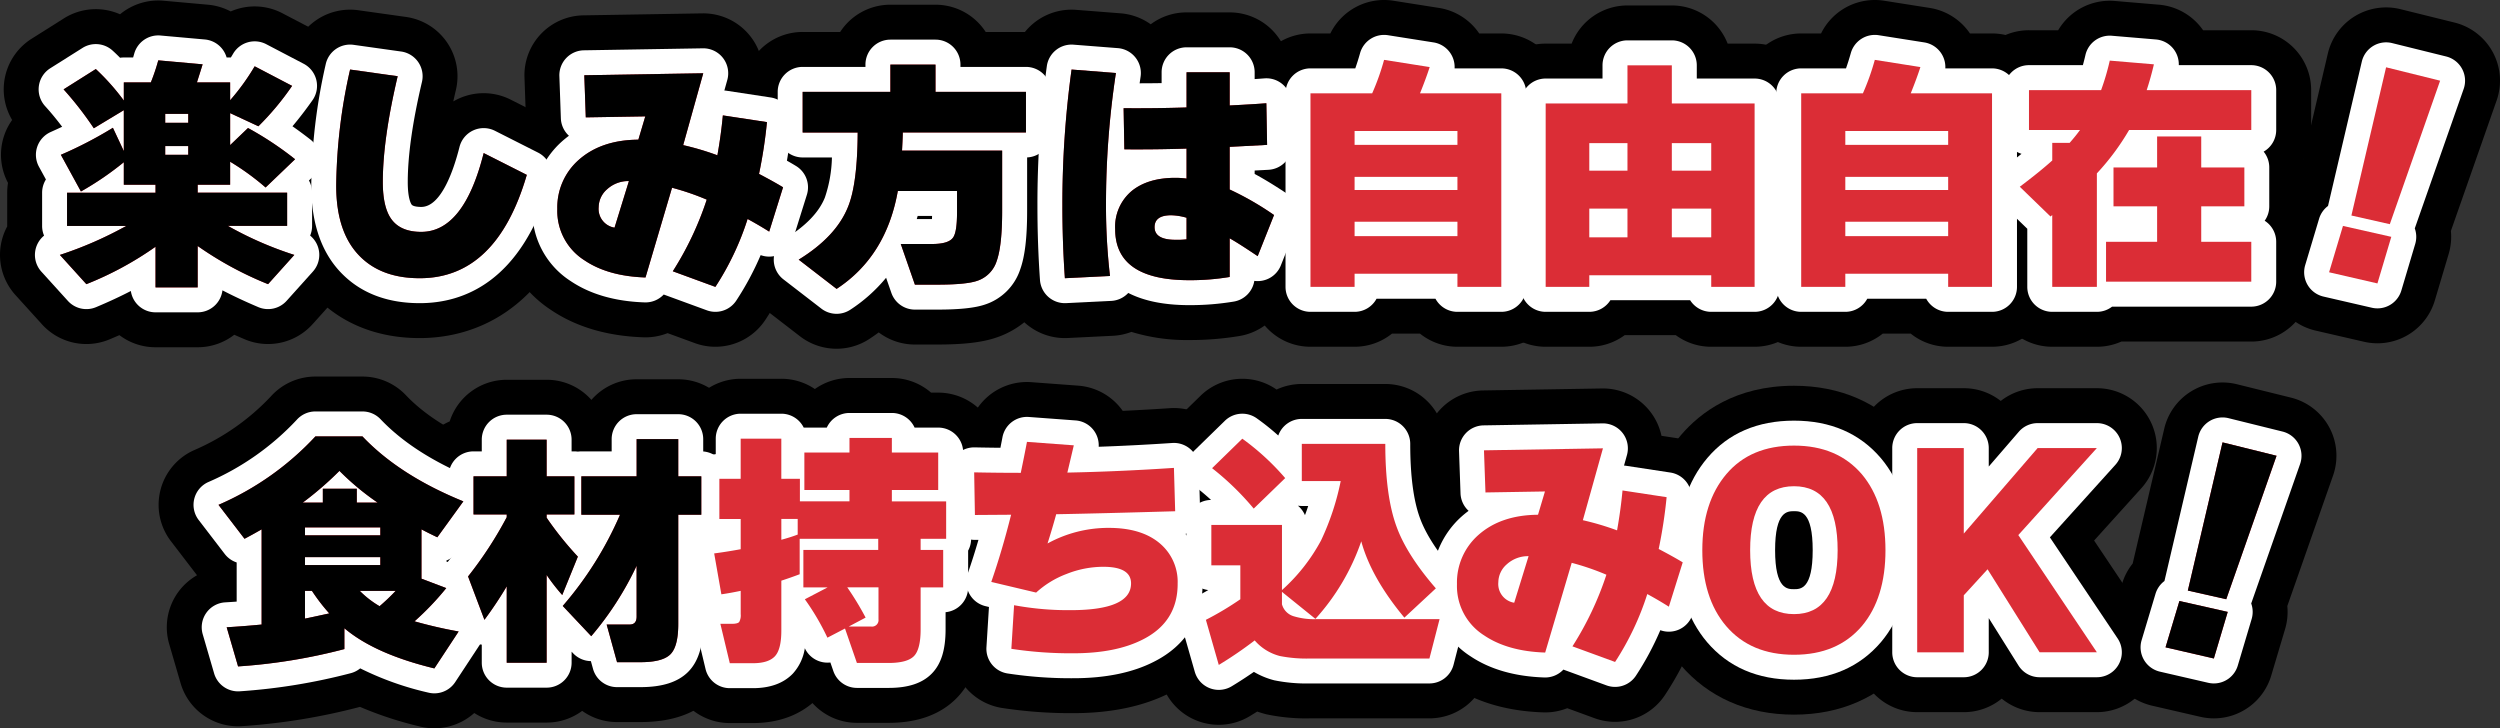
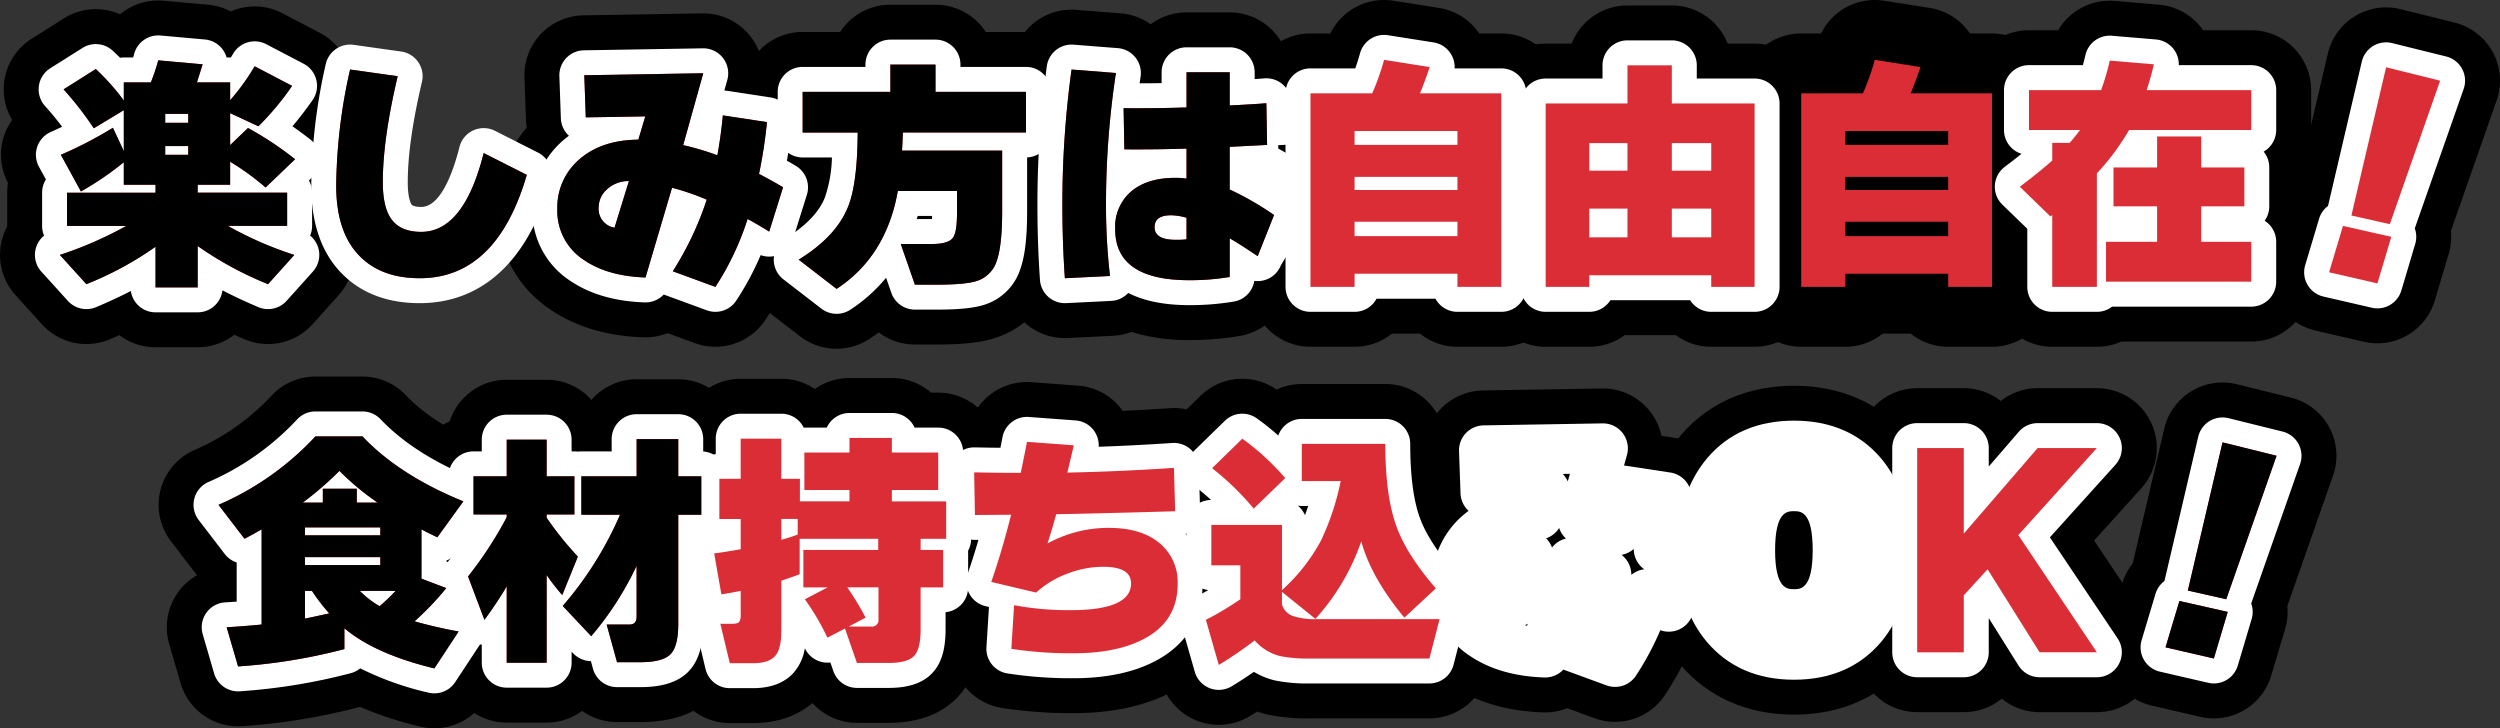
<svg xmlns="http://www.w3.org/2000/svg" width="520.951" height="151.758" viewBox="0 0 520.951 151.758">
  <rect x="0" y="0" width="520.951" height="151.758" fill="#333333" stroke="none" />
  <defs>
    <clipPath id="clip-path">
      <rect id="長方形_6361" data-name="長方形 6361" width="520.951" height="151.758" fill="none" />
    </clipPath>
  </defs>
  <g id="グループ_7129" data-name="グループ 7129" clip-path="url(#clip-path)">
    <path id="パス_46940" data-name="パス 46940" d="M41.191,72.362H32.41a12.419,12.419,0,0,1-7.528-2.526q-1.006.443-2.055.883A12.476,12.476,0,0,1,8.76,67.594L3.234,61.5A12.477,12.477,0,0,1,1.5,47.191c0-.038,0-.076,0-.114v-6.92a12.568,12.568,0,0,1,.167-2.046A12.476,12.476,0,0,1,2.531,25,12.476,12.476,0,0,1,6.594,8.069l6.714-4.235a12.477,12.477,0,0,1,11.706-.857A12.46,12.46,0,0,1,34.091.153L43.335.98a12.469,12.469,0,0,1,4.737,1.406,12.457,12.457,0,0,1,10.781.378l7.8,4.08a12.475,12.475,0,0,1,4.409,18.248l-.035.05a12.476,12.476,0,0,1,1.265,14.285c.014.241.021.485.021.73v6.92c0,.038,0,.076,0,.114a12.477,12.477,0,0,1-1.7,14.265l-5.474,6.094A12.475,12.475,0,0,1,50.991,70.7q-1.109-.47-2.172-.943A12.422,12.422,0,0,1,41.191,72.362Z" />
-     <path id="パス_46941" data-name="パス 46941" d="M87.465,70.451c-10.491,0-17.1-4.207-20.8-7.737-6.019-5.721-9.08-13.8-9.08-24A125.959,125.959,0,0,1,60.77,11.8,12.475,12.475,0,0,1,74.69,2.136L84.6,3.53a12.476,12.476,0,0,1,10.4,15.221q-.287,1.215-.545,2.388a12.477,12.477,0,0,1,11.955-.378l8.987,4.546a12.475,12.475,0,0,1,6.342,14.636C113.982,66.487,96.935,70.451,87.465,70.451Z" />
    <path id="パス_46942" data-name="パス 46942" d="M149.074,72.259a12.452,12.452,0,0,1-4.287-.762l-5.676-2.079a12.445,12.445,0,0,1-5.014.871c-7.551-.251-14.03-2.164-19.257-5.684a24.67,24.67,0,0,1-11.188-21.04,25.61,25.61,0,0,1,6.12-16.982A12.589,12.589,0,0,1,109.6,24.9l-.309-8.779A12.475,12.475,0,0,1,121.549,3.2l24.789-.414a12.476,12.476,0,0,1,12.408,9.867l2.945.447a12.475,12.475,0,0,1,10.545,13.542q-.165,1.7-.386,3.408a12.478,12.478,0,0,1,3.232,12.691l-2.891,9.244a12.477,12.477,0,0,1-9.062,8.423,65.664,65.664,0,0,1-3.647,6.251A12.477,12.477,0,0,1,149.074,72.259Z" />
    <path id="パス_46943" data-name="パス 46943" d="M185.539.981h9.4A12.464,12.464,0,0,1,205.4,6.662h8.386a12.476,12.476,0,0,1,12.476,12.476v8.47a12.457,12.457,0,0,1-4.959,9.958V43.98c0,6.408-.592,11.049-1.864,14.607a18.773,18.773,0,0,1-12,11.812c-2.869.958-6.651,1.395-12.2,1.395h-4.6a12.462,12.462,0,0,1-7.526-2.526q-.954.707-1.957,1.364a12.476,12.476,0,0,1-14.454-.556l-7.9-6.094a12.476,12.476,0,0,1,1.076-20.5,16.827,16.827,0,0,0,4.481-3.732,12.481,12.481,0,0,1-9.588-12.14v-8.47A12.476,12.476,0,0,1,167.256,6.662h7.818A12.464,12.464,0,0,1,185.539.981Z" />
    <path id="パス_46944" data-name="パス 46944" d="M223.28,2.014q.489,0,.984.039l9.244.723a12.476,12.476,0,0,1,6.28,2.287,12.42,12.42,0,0,1,7.466-2.48h8.987a12.476,12.476,0,0,1,11.2,6.973,12.476,12.476,0,0,1,8.917,11.735l.155,8.677A12.42,12.42,0,0,1,274.8,36.5a12.478,12.478,0,0,1,2.278,12.91l-3.409,8.574a12.476,12.476,0,0,1-7.391,7.137,12.456,12.456,0,0,1-7.936,4.888,62.734,62.734,0,0,1-10.518.85,39.356,39.356,0,0,1-12.062-1.7,12.471,12.471,0,0,1-3.849.811l-9.4.465a12.476,12.476,0,0,1-13.061-11.588q-.548-7.813-.548-15.9a218.386,218.386,0,0,1,2.032-30.188A12.477,12.477,0,0,1,223.28,2.014Z" />
    <path id="パス_46945" data-name="パス 46945" d="M312.844,72.257H303.7a12.424,12.424,0,0,1-7.8-2.736h-5.839a12.424,12.424,0,0,1-7.8,2.736h-9.193A12.476,12.476,0,0,1,260.6,59.782V19.447A12.476,12.476,0,0,1,273.077,6.971h4.141a12.479,12.479,0,0,1,13.14-6.82l9.5,1.5a12.476,12.476,0,0,1,8.383,5.322h4.6a12.476,12.476,0,0,1,12.475,12.476V59.782A12.476,12.476,0,0,1,312.844,72.257Z" />
    <path id="パス_46946" data-name="パス 46946" d="M365.626,72.258h-9.038a12.421,12.421,0,0,1-7.4-2.427h-10.62a12.421,12.421,0,0,1-7.4,2.427h-9.09a12.475,12.475,0,0,1-12.475-12.476V21.565A12.475,12.475,0,0,1,322.088,9.09H327.5a12.48,12.48,0,0,1,11.63-7.953h9.244A12.48,12.48,0,0,1,360.007,9.09h5.619A12.475,12.475,0,0,1,378.1,21.565V59.782A12.476,12.476,0,0,1,365.626,72.258Z" />
    <path id="パス_46947" data-name="パス 46947" d="M415.1,72.257H405.96a12.424,12.424,0,0,1-7.8-2.736h-5.839a12.424,12.424,0,0,1-7.8,2.736h-9.193a12.476,12.476,0,0,1-12.475-12.476V19.447A12.476,12.476,0,0,1,375.334,6.971h4.141a12.479,12.479,0,0,1,13.14-6.82l9.5,1.5A12.476,12.476,0,0,1,410.5,6.971h4.6a12.476,12.476,0,0,1,12.475,12.476V59.782A12.476,12.476,0,0,1,415.1,72.257Z" />
    <path id="パス_46948" data-name="パス 46948" d="M436.947,72.257h-9.3a12.476,12.476,0,0,1-12.475-12.475V50.753l-2.966-2.87a12.476,12.476,0,0,1-1.174-16.622,12.453,12.453,0,0,1-.714-4.17V18.776A12.476,12.476,0,0,1,422.8,6.3h6.083a12.478,12.478,0,0,1,11.8-6.1l9.194.776A12.476,12.476,0,0,1,458.91,6.06q.087.12.171.241h10.041A12.476,12.476,0,0,1,481.6,18.776v8.315a12.42,12.42,0,0,1-1.567,6.057,12.6,12.6,0,0,1,.121,1.742V43a12.616,12.616,0,0,1-.078,1.4,12.419,12.419,0,0,1,1.524,5.98V58.7a12.476,12.476,0,0,1-12.475,12.475H442.041A12.431,12.431,0,0,1,436.947,72.257Z" />
    <path id="パス_46949" data-name="パス 46949" d="M495.419,71.538a12.5,12.5,0,0,1-2.813-.322l-10.072-2.324a12.476,12.476,0,0,1-9.146-15.735L476.28,43.5a12.441,12.441,0,0,1,2.213-4.223l6.578-28.1a12.476,12.476,0,0,1,15.147-9.265L511.476,4.7a12.475,12.475,0,0,1,8.773,16.237l-9.531,27.185a12.473,12.473,0,0,1-.459,4.784l-2.891,9.709A12.48,12.48,0,0,1,495.419,71.538Z" />
    <path id="パス_46950" data-name="パス 46950" d="M90.513,151.758a12.469,12.469,0,0,1-2.932-.35A76.5,76.5,0,0,1,75.013,147.3a130.7,130.7,0,0,1-24.44,4.008,12.476,12.476,0,0,1-12.942-8.95l-2.376-8.16a12.475,12.475,0,0,1,5.8-14.327l-.006-.008-5.423-7.075A12.475,12.475,0,0,1,40.366,93.84,48.025,48.025,0,0,0,56.438,82.608a12.475,12.475,0,0,1,9.284-4.142h9.813a12.475,12.475,0,0,1,9.05,3.889c3.874,4.083,9.483,7.637,16.673,10.564a12.475,12.475,0,0,1,5.4,18.873L103.61,116a12.477,12.477,0,0,1,1.784,7.892,12.476,12.476,0,0,1,.6,14.549l-5.061,7.695A12.478,12.478,0,0,1,90.513,151.758Z" />
    <path id="パス_46951" data-name="パス 46951" d="M113.907,150.57h-8.315a12.476,12.476,0,0,1-12.45-11.677,12.466,12.466,0,0,1-3.869-5.331l-3.409-9.038a12.475,12.475,0,0,1,1.62-11.79,12.426,12.426,0,0,1-1.286-5.524V99.258a12.479,12.479,0,0,1,7.511-11.449,12.481,12.481,0,0,1,11.885-8.671h8.315a12.444,12.444,0,0,1,9.328,4.191,12.447,12.447,0,0,1,9.419-4.294h8.677a12.48,12.48,0,0,1,12.274,10.23,12.456,12.456,0,0,1,5,9.992v8a12.455,12.455,0,0,1-4.8,9.838v12.938c0,2.455,0,9.924-5.376,15.217-3.572,3.51-8.476,5.213-15,5.213h-4.855a12.455,12.455,0,0,1-7.262-2.331A12.42,12.42,0,0,1,113.907,150.57Z" />
    <path id="パス_46952" data-name="パス 46952" d="M156.876,150.673h-4.8a12.475,12.475,0,0,1-12.133-9.573l-1.964-8.211a12.474,12.474,0,0,1,.153-6.384q-.055-.25-.1-.5l-1.5-8.522a12.475,12.475,0,0,1,1.026-7.529,12.581,12.581,0,0,1-.13-1.809V99.774a12.449,12.449,0,0,1,4.5-9.6,12.477,12.477,0,0,1,12.416-11.246h8.469a12.418,12.418,0,0,1,6.99,2.141,12.418,12.418,0,0,1,7.213-2.3h8.831a12.427,12.427,0,0,1,8.169,3.046h1.489A12.476,12.476,0,0,1,207.982,94.3v3.965a12.419,12.419,0,0,1,1.653,6.21v7.8a12.463,12.463,0,0,1-.621,3.9v6.224a12.452,12.452,0,0,1-4.707,9.762c-.065,2.932-.6,8.861-4.956,13.306-3.368,3.426-8.134,5.159-14.174,5.159h-6.611A12.474,12.474,0,0,1,169.3,146.5C166.838,148.595,162.882,150.673,156.876,150.673Z" />
    <path id="パス_46953" data-name="パス 46953" d="M223.654,148.608a94.541,94.541,0,0,1-14.892-1.088,12.476,12.476,0,0,1-10.47-13.094l.226-3.629a12.475,12.475,0,0,1-3.747-13.623l.162-.471a12.445,12.445,0,0,1-4.257-9.17l-.155-8.883a12.476,12.476,0,0,1,12.6-12.692,12.479,12.479,0,0,1,11.8-6.319l9.76.724a12.475,12.475,0,0,1,9.137,5.063q.069.095.137.19,4.821-.226,9.839-.56a12.476,12.476,0,0,1,13.3,12.092l.258,9.037a12.419,12.419,0,0,1-1.326,5.969,24.345,24.345,0,0,1,1.847,9.519c0,10.036-4.995,18.1-14.064,22.695C238.349,147.17,231.549,148.608,223.654,148.608Z" />
    <path id="パス_46954" data-name="パス 46954" d="M253.968,151.035a12.476,12.476,0,0,1-11.995-9.048l-2.686-9.4a12.469,12.469,0,0,1,1.524-10.211,12.446,12.446,0,0,1-.867-4.579V109.38a12.418,12.418,0,0,1,1.568-6.06,12.476,12.476,0,0,1,2.351-14.7l6.3-6.146a12.476,12.476,0,0,1,15.848-1.3,12.428,12.428,0,0,1,5.257-1.158h17.4A12.476,12.476,0,0,1,301.15,92.492c0,7.135.851,10.958,1.565,12.909.63,1.752,2.143,4.672,5.919,9.023a12.45,12.45,0,0,1,2.928,9.931,12.475,12.475,0,0,1,.5,7.766l-2.118,8.211a12.476,12.476,0,0,1-12.08,9.359H272.974a39.583,39.583,0,0,1-9.129-.853q-.955-.25-1.867-.564-.767.484-1.547.956A12.474,12.474,0,0,1,253.968,151.035Z" />
    <path id="パス_46955" data-name="パス 46955" d="M336.547,150.416a12.451,12.451,0,0,1-4.287-.762l-5.677-2.079a12.445,12.445,0,0,1-5.013.871c-7.551-.251-14.03-2.164-19.257-5.684a24.668,24.668,0,0,1-11.188-21.04,25.61,25.61,0,0,1,6.12-16.982,12.58,12.58,0,0,1-.173-1.685l-.31-8.779a12.476,12.476,0,0,1,12.259-12.914l24.79-.414a12.475,12.475,0,0,1,12.408,9.867l2.945.447A12.476,12.476,0,0,1,359.709,104.8q-.165,1.7-.386,3.407a12.478,12.478,0,0,1,3.232,12.693l-2.892,9.244a12.477,12.477,0,0,1-9.06,8.422,65.634,65.634,0,0,1-3.647,6.251A12.477,12.477,0,0,1,336.547,150.416Z" />
    <path id="パス_46956" data-name="パス 46956" d="M373.839,148.918c-9.677,0-17.852-3.585-23.641-10.367-5.278-6.212-7.944-14.246-7.944-23.9s2.7-17.722,8.01-23.967c4.005-4.7,11.344-10.3,23.575-10.3,9.676,0,17.851,3.585,23.639,10.366,5.258,6.256,7.893,14.273,7.893,23.9s-2.635,17.648-7.832,23.831C391.689,145.333,383.515,148.918,373.839,148.918Z" />
    <path id="パス_46957" data-name="パス 46957" d="M436.947,148.4h-11.93a12.476,12.476,0,0,1-7.9-2.821,12.426,12.426,0,0,1-7.9,2.821h-9.709a12.476,12.476,0,0,1-12.475-12.476V93.37a12.475,12.475,0,0,1,12.475-12.475h9.709a12.422,12.422,0,0,1,7.7,2.656,12.476,12.476,0,0,1,7.7-2.656h12.342a12.476,12.476,0,0,1,9.259,20.837l-9.849,10.906L447.31,128.98A12.476,12.476,0,0,1,436.947,148.4Z" />
    <path id="パス_46958" data-name="パス 46958" d="M461.333,149.695a12.5,12.5,0,0,1-2.813-.322l-10.072-2.324a12.476,12.476,0,0,1-9.146-15.735l2.892-9.658a12.441,12.441,0,0,1,2.213-4.223l6.578-28.1a12.476,12.476,0,0,1,15.147-9.265l11.258,2.789A12.475,12.475,0,0,1,486.163,99.1l-9.532,27.185a12.473,12.473,0,0,1-.459,4.784l-2.891,9.709A12.48,12.48,0,0,1,461.333,149.695Z" />
    <path id="パス_46959" data-name="パス 46959" d="M41.191,65.084H32.41a5.2,5.2,0,0,1-5.144-4.446q-3.328,1.722-7.253,3.369a5.2,5.2,0,0,1-5.861-1.3L8.625,56.612A5.2,5.2,0,0,1,9.183,49.1a5.183,5.183,0,0,1-.407-2.021v-6.92A5.174,5.174,0,0,1,9.569,37.4L8.122,34.752a5.2,5.2,0,0,1,2.439-7.241q1.243-.556,2.389-1.095c-1.173-1.558-2.358-2.994-3.541-4.293a5.2,5.2,0,0,1,1.068-7.9L17.191,9.99a5.2,5.2,0,0,1,6.273.553q.775.705,1.552,1.493a5.238,5.238,0,0,1,.783-.059h1.941q.118-.394.236-.812A5.2,5.2,0,0,1,33.442,7.4l9.244.827a5.2,5.2,0,0,1,4.535,3.748h.735l.151,0q.246-.4.483-.8a5.2,5.2,0,0,1,6.888-1.967l7.8,4.08a5.2,5.2,0,0,1,1.837,7.6q-2.123,3.007-4.17,5.424,1.826,1.28,3.732,2.76a5.2,5.2,0,0,1,.408,7.858l-.711.682a5.175,5.175,0,0,1,.66,2.537v6.92a5.183,5.183,0,0,1-.407,2.021,5.2,5.2,0,0,1,.574,7.5l-5.474,6.094A5.2,5.2,0,0,1,53.83,64q-4.047-1.715-7.477-3.5A5.2,5.2,0,0,1,41.191,65.084Zm-8.78-18.866a5.2,5.2,0,0,1,4.341,2.339,5.2,5.2,0,0,1,5.616-2.36,5.224,5.224,0,0,1,.116-.516q.046-.166.1-.326h-1.4a5.194,5.194,0,0,1-4.39-2.414,5.194,5.194,0,0,1-4.391,2.414H31.221q.06.17.108.346a5.222,5.222,0,0,1,.128.605A5.206,5.206,0,0,1,32.411,46.218Z" fill="#fff" />
    <path id="パス_46960" data-name="パス 46960" d="M87.465,63.173c-6.488,0-11.8-1.926-15.777-5.724-4.527-4.3-6.826-10.61-6.826-18.738A118.713,118.713,0,0,1,67.877,13.37a5.2,5.2,0,0,1,5.8-4.028l9.915,1.394a5.2,5.2,0,0,1,4.335,6.342c-1.963,8.316-2.959,15.333-2.959,20.858,0,3.568.734,4.6.818,4.707.349.442,1.611.476,1.989.476,4.2,0,6.8-7.828,7.973-12.494a5.2,5.2,0,0,1,7.387-3.37l8.987,4.546a5.2,5.2,0,0,1,2.643,6.1C108.652,58.788,96.545,63.173,87.465,63.173Z" fill="#fff" />
    <path id="パス_46961" data-name="パス 46961" d="M149.076,64.98a5.188,5.188,0,0,1-1.786-.318l-8.882-3.253-.1-.038a5.2,5.2,0,0,1-3.968,1.643c-6.165-.205-11.358-1.7-15.434-4.447a17.371,17.371,0,0,1-7.976-15,18.5,18.5,0,0,1,6.147-14.076q.715-.636,1.478-1.2a5.183,5.183,0,0,1-1.683-3.649l-.309-8.779a5.2,5.2,0,0,1,5.108-5.38l24.789-.414a5.2,5.2,0,0,1,5.093,6.6l-.612,2.192q.233.014.466.049l9.194,1.4a5.2,5.2,0,0,1,4.394,5.642q-.363,3.729-1.014,7.53,1.077.607,1.908,1.116a5.2,5.2,0,0,1,2.249,5.986l-2.891,9.244a5.2,5.2,0,0,1-6.738,3.333,60.6,60.6,0,0,1-5.1,9.5A5.2,5.2,0,0,1,149.076,64.98ZM130.282,52.138q.229.046.464.088l.122-.414A5.222,5.222,0,0,1,130.282,52.138Zm20.145-14.666a5.207,5.207,0,0,1,2.042,4.16,5.2,5.2,0,0,1,2.69-1.161,5.2,5.2,0,0,1-2.19-4.25,5.2,5.2,0,0,1-2.542,1.25ZM134.7,34.024a5.2,5.2,0,0,1,1.234,1.912,5.217,5.217,0,0,1,2.91-1.871,5.2,5.2,0,0,1-1.418-2.2A5.206,5.206,0,0,1,134.7,34.024ZM138.165,20.6a5.2,5.2,0,0,1,1.058,1.56l.443-1.585Z" fill="#fff" />
    <path id="パス_46962" data-name="パス 46962" d="M185.539,8.259h9.4a5.2,5.2,0,0,1,5.2,5.2v.483h13.653a5.2,5.2,0,0,1,5.2,5.2v8.47a5.2,5.2,0,0,1-4.959,5.193V43.98c0,5.547-.457,9.41-1.44,12.156a11.489,11.489,0,0,1-7.409,7.347c-2.1.7-5.268,1.033-9.933,1.033h-4.6a5.2,5.2,0,0,1-4.91-3.491l-1.094-3.146a33,33,0,0,1-7.467,6.666,5.2,5.2,0,0,1-6.022-.232l-7.9-6.094a5.2,5.2,0,0,1,.448-8.542c4.205-2.59,6.957-5.451,8.177-8.5a27.747,27.747,0,0,0,1.475-8.366h-6.1a5.2,5.2,0,0,1-5.2-5.2v-8.47a5.2,5.2,0,0,1,5.2-5.2h13.085v-.483A5.2,5.2,0,0,1,185.539,8.259ZM190.9,22.41a5.2,5.2,0,0,1-.66-1.048,5.2,5.2,0,0,1-.66,1.048Zm-6.817,1.926H182.76a5.2,5.2,0,0,1,.66,1.05A5.2,5.2,0,0,1,184.082,24.336Zm.443,10.938q-.172-.152-.331-.32a5.2,5.2,0,0,1-.524-.65q-.068.883-.154,1.716A5.213,5.213,0,0,1,184.525,35.274Zm9.7,9.72h-3c-.062.22-.126.439-.191.656h3.169C194.213,45.458,194.221,45.239,194.226,44.994Zm7.691,8.618c.324-.106.6-.2.883-.978q.019-.053.039-.114l-.031.043A6.916,6.916,0,0,1,201.917,53.612Z" fill="#fff" />
-     <path id="パス_46963" data-name="パス 46963" d="M223.286,9.292q.2,0,.41.016l9.244.723a5.2,5.2,0,0,1,4.734,5.964q-.1.681-.2,1.364,2.324,0,4.584-.04v-2.26a5.2,5.2,0,0,1,5.2-5.2h8.987a5.2,5.2,0,0,1,5.2,5.2v1.419q1.159-.076,2.03-.146a5.2,5.2,0,0,1,5.612,5.089l.155,8.677a5.2,5.2,0,0,1-4.922,5.284l-2.875.152v.711c2.006,1.081,4.3,2.483,6.929,4.235a5.2,5.2,0,0,1,1.948,6.246L266.906,55.3a5.2,5.2,0,0,1-5.531,3.23,5.2,5.2,0,0,1-4.259,4.31,55.45,55.45,0,0,1-9.293.746c-5.615,0-9.72-1.006-12.715-2.542a5.2,5.2,0,0,1-3.555,1.658l-9.4.465a5.2,5.2,0,0,1-5.442-4.828q-.53-7.563-.53-15.392a211.089,211.089,0,0,1,1.961-29.178A5.2,5.2,0,0,1,223.286,9.292Zm30.052,17a5.2,5.2,0,0,1-1.471-1.5,5.222,5.222,0,0,1-1.673,1.89,5.2,5.2,0,0,1,1.448,1.5A5.219,5.219,0,0,1,253.338,26.29Zm1.639,18.328q-.406-.192-.778-.351a5.2,5.2,0,0,1-3.03-3.636,5.2,5.2,0,0,1-.5.5q-.1.085-.2.165a5.2,5.2,0,0,1,1.978,4.081V46.1a5.2,5.2,0,0,1,2.526-1.484Z" fill="#fff" />
+     <path id="パス_46963" data-name="パス 46963" d="M223.286,9.292q.2,0,.41.016l9.244.723a5.2,5.2,0,0,1,4.734,5.964q-.1.681-.2,1.364,2.324,0,4.584-.04v-2.26a5.2,5.2,0,0,1,5.2-5.2h8.987a5.2,5.2,0,0,1,5.2,5.2v1.419q1.159-.076,2.03-.146a5.2,5.2,0,0,1,5.612,5.089l.155,8.677l-2.875.152v.711c2.006,1.081,4.3,2.483,6.929,4.235a5.2,5.2,0,0,1,1.948,6.246L266.906,55.3a5.2,5.2,0,0,1-5.531,3.23,5.2,5.2,0,0,1-4.259,4.31,55.45,55.45,0,0,1-9.293.746c-5.615,0-9.72-1.006-12.715-2.542a5.2,5.2,0,0,1-3.555,1.658l-9.4.465a5.2,5.2,0,0,1-5.442-4.828q-.53-7.563-.53-15.392a211.089,211.089,0,0,1,1.961-29.178A5.2,5.2,0,0,1,223.286,9.292Zm30.052,17a5.2,5.2,0,0,1-1.471-1.5,5.222,5.222,0,0,1-1.673,1.89,5.2,5.2,0,0,1,1.448,1.5A5.219,5.219,0,0,1,253.338,26.29Zm1.639,18.328q-.406-.192-.778-.351a5.2,5.2,0,0,1-3.03-3.636,5.2,5.2,0,0,1-.5.5q-.1.085-.2.165a5.2,5.2,0,0,1,1.978,4.081V46.1a5.2,5.2,0,0,1,2.526-1.484Z" fill="#fff" />
    <path id="パス_46964" data-name="パス 46964" d="M312.844,64.98H303.7a5.2,5.2,0,0,1-4.579-2.736H286.849a5.2,5.2,0,0,1-4.579,2.736h-9.193a5.2,5.2,0,0,1-5.2-5.2V19.447a5.2,5.2,0,0,1,5.2-5.2h9.337q.529-1.507,1-3.175a5.2,5.2,0,0,1,5.815-3.734l9.5,1.5a5.2,5.2,0,0,1,4.381,5.411h9.734a5.2,5.2,0,0,1,5.2,5.2V59.782A5.2,5.2,0,0,1,312.844,64.98ZM278.275,52.521v1.2a5.237,5.237,0,0,1,.588-.6A5.236,5.236,0,0,1,278.275,52.521Zm28.835.6a5.237,5.237,0,0,1,.536.538V52.582A5.237,5.237,0,0,1,307.11,53.121ZM290.408,22.1h1.026a5.193,5.193,0,0,1-.494-1.113q-.13.3-.261.592A5.211,5.211,0,0,1,290.408,22.1Z" fill="#fff" />
    <path id="パス_46965" data-name="パス 46965" d="M365.626,64.98h-9.038a5.2,5.2,0,0,1-4.4-2.427H335.577a5.2,5.2,0,0,1-4.4,2.427h-9.09a5.2,5.2,0,0,1-5.2-5.2V21.565a5.2,5.2,0,0,1,5.2-5.2h11.846V13.612a5.2,5.2,0,0,1,5.2-5.2h9.244a5.2,5.2,0,0,1,5.2,5.2v2.755h12.052a5.2,5.2,0,0,1,5.2,5.2V59.782A5.2,5.2,0,0,1,365.626,64.98ZM327.286,52.9v1.01a5.233,5.233,0,0,1,.514-.5A5.233,5.233,0,0,1,327.286,52.9Zm32.68.5a5.226,5.226,0,0,1,.462.447v-.894A5.226,5.226,0,0,1,359.966,53.4Zm-16.394-1.248h.362q-.1-.157-.181-.322Q343.669,52,343.573,52.157ZM342.51,39.512a5.219,5.219,0,0,1,1.244,1.57A5.219,5.219,0,0,1,345,39.512a5.219,5.219,0,0,1-1.244-1.57A5.219,5.219,0,0,1,342.51,39.512Zm-15.224-.505v1.011a5.23,5.23,0,0,1,.514-.505A5.229,5.229,0,0,1,327.286,39.007Zm32.68.505a5.226,5.226,0,0,1,.462.448v-.9A5.225,5.225,0,0,1,359.966,39.512ZM342.286,25.7a5.221,5.221,0,0,1,1.468,1.751,5.221,5.221,0,0,1,1.468-1.751,5.221,5.221,0,0,1-1.468-1.751A5.221,5.221,0,0,1,342.286,25.7Z" fill="#fff" />
-     <path id="パス_46966" data-name="パス 46966" d="M415.1,64.98H405.96a5.2,5.2,0,0,1-4.579-2.736H389.106a5.2,5.2,0,0,1-4.579,2.736h-9.193a5.2,5.2,0,0,1-5.2-5.2V19.447a5.2,5.2,0,0,1,5.2-5.2h9.338q.529-1.507,1-3.175a5.2,5.2,0,0,1,5.815-3.734l9.5,1.5a5.2,5.2,0,0,1,4.381,5.411H415.1a5.2,5.2,0,0,1,5.2,5.2V59.782A5.2,5.2,0,0,1,415.1,64.98ZM380.532,52.521v1.2a5.237,5.237,0,0,1,.588-.6A5.236,5.236,0,0,1,380.532,52.521Zm28.835.6a5.238,5.238,0,0,1,.536.538V52.582A5.238,5.238,0,0,1,409.367,53.121ZM392.665,22.1h1.027a5.192,5.192,0,0,1-.495-1.114q-.13.3-.263.6A5.209,5.209,0,0,1,392.665,22.1Z" fill="#fff" />
    <path id="パス_46967" data-name="パス 46967" d="M436.947,64.98h-9.3a5.2,5.2,0,0,1-5.2-5.2V47.669l-5.183-5.015a5.2,5.2,0,0,1,.489-7.889q1.923-1.447,3.49-2.71a5.2,5.2,0,0,1-3.65-4.964V18.776a5.2,5.2,0,0,1,5.2-5.2h11.238q.282-1.025.534-2.117a5.2,5.2,0,0,1,5.5-4.01l9.194.776a5.2,5.2,0,0,1,4.758,5.352h15.1a5.2,5.2,0,0,1,5.2,5.2v8.315A5.2,5.2,0,0,1,471.7,31.6a5.176,5.176,0,0,1,1.17,3.286V43a5.174,5.174,0,0,1-.955,3,5.194,5.194,0,0,1,2.4,4.382V58.7a5.2,5.2,0,0,1-5.2,5.2h-29A5.175,5.175,0,0,1,436.947,64.98ZM453.656,53.5h.873a5.2,5.2,0,0,1-.436-.688A5.2,5.2,0,0,1,453.656,53.5ZM429.8,40.314a5.917,5.917,0,0,1,1.946,1.522v-5.2a5.2,5.2,0,0,1-.622.667q-1.049.944-2.347,2.018Zm22.947-1.37a5.221,5.221,0,0,1,1.343,1.625,5.221,5.221,0,0,1,1.343-1.625,5.221,5.221,0,0,1-1.343-1.625A5.221,5.221,0,0,1,452.75,38.944Zm-15.155-14.97a5.206,5.206,0,0,1,.847,1.719q.37-.593.709-1.186a5.2,5.2,0,0,1,.687-.938,5.188,5.188,0,0,1-2.012.4Zm4.982-3.089a5.184,5.184,0,0,1-.928,1.413,5.192,5.192,0,0,1,1.536-.383l-.065-.087A5.2,5.2,0,0,1,442.577,20.885Z" fill="#fff" />
    <path id="パス_46968" data-name="パス 46968" d="M495.414,64.259a5.209,5.209,0,0,1-1.172-.134L484.17,61.8a5.2,5.2,0,0,1-3.811-6.556l2.892-9.658a5.18,5.18,0,0,1,1.863-2.669l7.042-30.078a5.2,5.2,0,0,1,6.311-3.861l11.258,2.789a5.2,5.2,0,0,1,3.655,6.765L503.193,47.592a5.2,5.2,0,0,1,.091,3.243l-2.891,9.709A5.2,5.2,0,0,1,495.414,64.259Zm5.664-43.922-1.314,5.614,1.916-5.465Z" fill="#fff" />
    <path id="パス_46969" data-name="パス 46969" d="M90.512,144.48a5.2,5.2,0,0,1-1.221-.146,63.3,63.3,0,0,1-14.229-5.062,5.187,5.187,0,0,1-1.909.99,123.307,123.307,0,0,1-23.142,3.788,5.2,5.2,0,0,1-5.393-3.729l-2.376-8.16a5.2,5.2,0,0,1,4.687-6.642q1.179-.069,2.389-.156v-8.157a5.183,5.183,0,0,1-2.491-1.772L41.4,108.359a5.2,5.2,0,0,1,1.974-7.894,55.2,55.2,0,0,0,18.476-13,5.2,5.2,0,0,1,3.868-1.726h9.813a5.2,5.2,0,0,1,3.771,1.62C83.9,92.2,90.36,96.34,98.515,99.66a5.2,5.2,0,0,1,2.25,7.864l-5.424,7.488a5.185,5.185,0,0,1-2.317,1.792v.2l1.813.689a5.2,5.2,0,0,1,2.173,8.156q-.259.315-.518.624l.068.013a5.2,5.2,0,0,1,3.356,7.96l-5.061,7.695A5.2,5.2,0,0,1,90.512,144.48ZM59.374,131.993a5.178,5.178,0,0,1-.268.589l.675-.1A5.2,5.2,0,0,1,59.374,131.993Zm24.071-25.171q.125.17.236.351a5.2,5.2,0,0,1,2.565-1.816q-1.236-.672-2.417-1.374a5.205,5.205,0,0,1-.384,2.84ZM56.228,105.4a5.2,5.2,0,0,1,2.066,1.338q-.076-.183-.139-.373a5.187,5.187,0,0,1-.249-2.03Q57.08,104.877,56.228,105.4Z" fill="#fff" />
    <path id="パス_46970" data-name="パス 46970" d="M113.907,143.293h-8.315a5.2,5.2,0,0,1-5.2-5.2v-3.766q-.087-.009-.174-.022a5.2,5.2,0,0,1-4.138-3.313l-3.409-9.038a5.2,5.2,0,0,1,.772-5.04q1.879-2.4,3.5-4.8a5.2,5.2,0,0,1-3.472-4.9V99.258a5.2,5.2,0,0,1,5.2-5.2h1.722V91.614a5.2,5.2,0,0,1,5.2-5.2h8.315a5.2,5.2,0,0,1,5.2,5.2V94.06h.586a5.246,5.246,0,0,1,.723.05,5.246,5.246,0,0,1,.723-.05h6.319V91.511a5.2,5.2,0,0,1,5.2-5.2h8.677a5.2,5.2,0,0,1,5.2,5.2v2.564a5.2,5.2,0,0,1,4.8,5.183v8a5.2,5.2,0,0,1-4.8,5.183v17.593c0,4.627-1.048,7.908-3.2,10.031-2.138,2.1-5.374,3.121-9.9,3.121h-4.855a5.2,5.2,0,0,1-5.01-3.814l-.444-1.609a5.2,5.2,0,0,1-3.7-1.632l-.315-.335v2.3A5.2,5.2,0,0,1,113.907,143.293Zm-7.738-26.271a5.207,5.207,0,0,1,2.788,1.2,5.2,5.2,0,0,1,3.4-3.375q.092-.029.185-.054-1.507-1.9-2.784-3.774Q108.148,114.011,106.169,117.022Zm26.484-4.319a5.205,5.205,0,0,1,3.481,1.336v-6.777a5.187,5.187,0,0,1,1.881-4,5.225,5.225,0,0,1-1.021-1.138,5.2,5.2,0,0,1-3.469,2.262,5.2,5.2,0,0,1,.469,4.88q-.72,1.724-1.556,3.443Q132.544,112.7,132.652,112.7Zm-23.713-9.468a5.229,5.229,0,0,1,.959,1.065,6.217,6.217,0,0,1,.818-.937,5.23,5.23,0,0,1-.967-.983A5.231,5.231,0,0,1,108.94,103.235Z" fill="#fff" />
    <path id="パス_46971" data-name="パス 46971" d="M156.876,143.4h-4.8a5.2,5.2,0,0,1-5.055-3.989l-1.964-8.211a5.2,5.2,0,0,1,.97-4.423,5.181,5.181,0,0,1-.826-2.032l-1.5-8.522a5.2,5.2,0,0,1,1.982-5.044,5.174,5.174,0,0,1-.977-3.034V99.774a5.2,5.2,0,0,1,4.442-5.143V91.408a5.2,5.2,0,0,1,5.2-5.2h8.469a5.2,5.2,0,0,1,4.66,2.893l.144,0h4.666a5.2,5.2,0,0,1,4.733-3.046h8.831a5.2,5.2,0,0,1,4.733,3.046h4.925a5.2,5.2,0,0,1,5.2,5.2v6.373a5.183,5.183,0,0,1,1.653,3.8v7.8a5.174,5.174,0,0,1-.621,2.466v7.656a5.2,5.2,0,0,1-4.7,5.174v3.554c0,4.3-.916,7.24-2.882,9.244s-4.907,2.978-8.979,2.978h-6.611a5.2,5.2,0,0,1-4.913-3.5l-.622-1.8a5.2,5.2,0,0,1-5.324-2.97,10.04,10.04,0,0,1-2.517,5.314C163.266,142.383,160.469,143.4,156.876,143.4Zm29.6-24.923a5.228,5.228,0,0,1,.978,1.137,5.228,5.228,0,0,1,.952-1.115,5.226,5.226,0,0,1-.978-1.155A5.224,5.224,0,0,1,186.473,118.473Zm-29.262.307q.212.14.412.3.141.114.272.237a5.206,5.206,0,0,1,1.942-2.581q-.093-.065-.184-.135a5.2,5.2,0,0,1-.428-.367A5.21,5.21,0,0,1,157.211,118.78Zm.221-14.822a5.23,5.23,0,0,1,1.149,1.168,5.229,5.229,0,0,1,1.149-1.168,5.229,5.229,0,0,1-1.149-1.168A5.23,5.23,0,0,1,157.432,103.957ZM180.455,98.2a5.226,5.226,0,0,1,.978,1.155,5.226,5.226,0,0,1,.978-1.155,5.227,5.227,0,0,1-.978-1.155A5.226,5.226,0,0,1,180.455,98.2Z" fill="#fff" />
    <path id="パス_46972" data-name="パス 46972" d="M223.654,141.33a87.281,87.281,0,0,1-13.736-1,5.2,5.2,0,0,1-4.363-5.456l.524-8.392-.721-.171a5.2,5.2,0,0,1-3.71-6.759q1.179-3.4,2.242-7.049l-.7,0a5.2,5.2,0,0,1-5.233-5.107l-.155-8.883a5.2,5.2,0,0,1,5.308-5.288q2.678.057,5.357.082.232-1.172.427-2.2a5.2,5.2,0,0,1,5.492-4.219l9.76.724a5.2,5.2,0,0,1,4.8,5.485q7.423-.261,15.33-.788a5.2,5.2,0,0,1,5.541,5.038l.258,9.037a5.2,5.2,0,0,1-3.035,4.878,15.972,15.972,0,0,1,3.554,10.4c0,7.258-3.485,12.861-10.077,16.2C236.063,140.163,230.381,141.33,223.654,141.33ZM213.247,117.5l1.373.326q.282-.2.573-.4-.111-.082-.219-.171a5.189,5.189,0,0,1-1.218-1.454Q213.5,116.662,213.247,117.5Zm1.022-14.012a5.2,5.2,0,0,1,1.1,1.5,5.2,5.2,0,0,1,3.359-2.847,5.2,5.2,0,0,1-1.155-1.778A5.2,5.2,0,0,1,214.269,103.492Z" fill="#fff" />
    <path id="パス_46973" data-name="パス 46973" d="M253.969,143.757a5.2,5.2,0,0,1-5-3.77l-2.686-9.4a5.2,5.2,0,0,1,2.6-6.042q1.524-.791,2.9-1.588a5.2,5.2,0,0,1-4.567-5.16V109.38a5.2,5.2,0,0,1,5.147-5.2q-1.458-1.335-2.991-2.531a5.2,5.2,0,0,1-.432-7.819l6.3-6.146a5.2,5.2,0,0,1,6.626-.527,49.648,49.648,0,0,1,4.5,3.6,5.2,5.2,0,0,1,4.9-3.462h17.4a5.2,5.2,0,0,1,5.2,5.2c0,6.585.676,11.769,2.008,15.41,1.2,3.326,3.633,7.116,7.256,11.291a5.2,5.2,0,0,1,.508,6.12,5.2,5.2,0,0,1,1.373,4.99l-2.118,8.211a5.2,5.2,0,0,1-5.033,3.9H272.974a33.264,33.264,0,0,1-7.449-.657,16.305,16.305,0,0,1-4.238-1.752q-2.251,1.562-4.626,3A5.2,5.2,0,0,1,253.969,143.757Zm29.7-36.167.137,0a5.2,5.2,0,0,1,1.2.172,47.229,47.229,0,0,1-.9-4.871q-.617,2.559-1.3,4.77A5.2,5.2,0,0,1,283.664,107.59Zm-13.217-2.219a5.213,5.213,0,0,1,1.478,1.979q.343-.9.673-1.914H271.27A5.235,5.235,0,0,1,270.447,105.371Z" fill="#fff" />
    <path id="パス_46974" data-name="パス 46974" d="M336.549,143.137a5.188,5.188,0,0,1-1.786-.317l-8.883-3.253-.1-.038a5.2,5.2,0,0,1-3.968,1.643c-6.165-.205-11.358-1.7-15.434-4.447a17.369,17.369,0,0,1-7.976-15,18.5,18.5,0,0,1,6.147-14.076q.715-.636,1.478-1.2a5.184,5.184,0,0,1-1.683-3.649l-.31-8.779a5.2,5.2,0,0,1,5.108-5.381l24.79-.414a5.2,5.2,0,0,1,5.093,6.6l-.612,2.192q.233.014.466.049l9.193,1.4a5.2,5.2,0,0,1,4.394,5.642q-.363,3.729-1.014,7.53,1.076.607,1.907,1.115a5.2,5.2,0,0,1,2.251,5.988l-2.892,9.244a5.2,5.2,0,0,1-6.737,3.333,60.6,60.6,0,0,1-5.095,9.5A5.2,5.2,0,0,1,336.549,143.137Zm-18.794-12.843q.229.046.464.088l.122-.414A5.221,5.221,0,0,1,317.755,130.295ZM337.9,115.629a5.207,5.207,0,0,1,2.042,4.161,5.2,5.2,0,0,1,2.69-1.162,5.2,5.2,0,0,1-2.19-4.249,5.2,5.2,0,0,1-2.542,1.25Zm-15.728-3.449a5.2,5.2,0,0,1,1.234,1.913,5.217,5.217,0,0,1,2.91-1.871,5.2,5.2,0,0,1-1.418-2.205A5.206,5.206,0,0,1,322.171,112.181Zm3.466-13.421a5.2,5.2,0,0,1,1.058,1.562l.443-1.587Z" fill="#fff" />
    <path id="パス_46975" data-name="パス 46975" d="M373.839,141.64c-7.588,0-13.68-2.629-18.106-7.814-4.118-4.847-6.2-11.3-6.2-19.178s2.111-14.358,6.275-19.25c4.377-5.138,10.443-7.742,18.033-7.742s13.678,2.629,18.1,7.813c4.09,4.866,6.15,11.309,6.15,19.179s-2.061,14.313-6.125,19.148C387.517,139.011,381.426,141.64,373.839,141.64Zm0-35.119c-1.378,0-3.944,0-3.944,8.127s2.566,8.126,3.944,8.126c1.36,0,3.891,0,3.891-8.126S375.2,106.521,373.839,106.521Z" fill="#fff" />
    <path id="パス_46976" data-name="パス 46976" d="M436.947,141.124h-11.93a5.2,5.2,0,0,1-4.4-2.437l-6.2-9.892v7.131a5.2,5.2,0,0,1-5.2,5.2h-9.709a5.2,5.2,0,0,1-5.2-5.2V93.37a5.2,5.2,0,0,1,5.2-5.2h9.709a5.2,5.2,0,0,1,5.2,5.2v3.848l6.259-7.246a5.2,5.2,0,0,1,3.934-1.8h12.342a5.2,5.2,0,0,1,3.858,8.682l-13.653,15.119,14.114,21.06a5.2,5.2,0,0,1-4.318,8.092ZM404.7,113.77v7.695a5.2,5.2,0,0,1,.675-.925l3.8-4.155a5.2,5.2,0,0,1-4.473-2.615Zm9.469-.344q.234,0,.469.021a5.2,5.2,0,0,1,1.232.265,5.185,5.185,0,0,1-.473-1.735l-1.251,1.449Z" fill="#fff" />
    <path id="パス_46977" data-name="パス 46977" d="M461.328,142.416a5.209,5.209,0,0,1-1.172-.134l-10.072-2.324a5.2,5.2,0,0,1-3.811-6.556l2.892-9.658a5.18,5.18,0,0,1,1.863-2.669L458.071,91a5.2,5.2,0,0,1,6.311-3.86l11.258,2.789a5.2,5.2,0,0,1,3.655,6.765l-10.188,29.058a5.2,5.2,0,0,1,.091,3.243l-2.891,9.709A5.2,5.2,0,0,1,461.328,142.416Zm5.664-43.922-1.314,5.614,1.916-5.465Z" fill="#fff" />
    <path id="パス_46978" data-name="パス 46978" d="M47.956,38.5H41.191v1.653H59.834v6.92H47.491A73.921,73.921,0,0,0,61.332,53.12l-5.474,6.094a72.651,72.651,0,0,1-14.667-7.953v8.625H32.41v-8.47A69.357,69.357,0,0,1,18,59.214L12.476,53.12a78.833,78.833,0,0,0,13.84-6.043H13.974v-6.92H32.41V38.5H25.8v-4.7A63.052,63.052,0,0,1,16.865,39.9l-4.183-7.643a84.485,84.485,0,0,0,10.845-5.63L25.8,31.481V22.959L19.551,26.73a70.451,70.451,0,0,0-6.3-8.109l6.714-4.235a46.94,46.94,0,0,1,5.836,6.56V17.175h5.63a41.621,41.621,0,0,0,1.549-4.6l9.244.827q-.414,1.342-1.187,3.769h6.92v3.718a46.772,46.772,0,0,0,5.113-7.075l7.8,4.08a57.546,57.546,0,0,1-7.024,8.419l-5.887-2.738v6.662l3.719-3.563a68.692,68.692,0,0,1,9.812,6.507l-6.145,5.888A52.3,52.3,0,0,0,47.956,33.7Zm-8.728-14.77h-4.8v1.859h4.8Zm0,6.714h-4.8v1.808h4.8Z" fill="#db2d36" />
    <path id="パス_46979" data-name="パス 46979" d="M109.776,36.439q-6.3,21.536-22.311,21.536-7.7,0-12.188-4.287Q70.06,48.729,70.06,38.711A113.014,113.014,0,0,1,72.953,14.49l9.915,1.394Q79.771,29,79.77,37.936q0,5.475,1.936,7.928t6.069,2.453q8.883,0,13.014-16.424Z" fill="#db2d36" />
    <path id="パス_46980" data-name="パス 46980" d="M163.176,39.021l-2.891,9.244q-2.12-1.341-4.5-2.634a58.342,58.342,0,0,1-6.713,14.151L140.2,56.529A66.076,66.076,0,0,0,147.27,41.6a52.915,52.915,0,0,0-7.231-2.479l-5.527,18.7q-7.8-.26-12.7-3.563a12.175,12.175,0,0,1-5.681-10.692,13.2,13.2,0,0,1,4.441-10.225q4.7-4.183,12.448-4.235l1.446-4.854-12.4.206-.309-8.779,24.789-.414-4.183,14.977a57.071,57.071,0,0,1,7.127,2.118q.775-4.338,1.136-8.316l9.194,1.4a101.764,101.764,0,0,1-1.653,10.794q3.148,1.655,5.009,2.789M131.053,37.73a6.55,6.55,0,0,0-4.546,1.705,5.006,5.006,0,0,0-1.756,3.718,3.953,3.953,0,0,0,3.306,4.287Z" fill="#db2d36" />
    <path id="パス_46981" data-name="パス 46981" d="M188.121,27.608q0,.879-.155,3.77H208.83v12.6q0,7.23-1.136,10.406a6.351,6.351,0,0,1-4.132,4.157q-2.323.776-8.315.775h-4.6l-2.944-8.47h6.507q3.46,0,4.391-1.343.825-1.134.826-5.215V39.8H187.088q-2.429,13.635-12.756,20.4l-7.9-6.094q7.8-4.8,10.278-11,1.962-4.8,2.014-15.494H167.256v-8.47h18.283V13.457h9.4v5.681h18.851v8.47Z" fill="#db2d36" />
    <path id="パス_46982" data-name="パス 46982" d="M232.535,15.213a181.125,181.125,0,0,0-2.066,27.268A127.117,127.117,0,0,0,231.3,57.51l-9.4.465q-.518-7.385-.517-15.029a204.929,204.929,0,0,1,1.911-28.456Zm32.95,29.592-3.409,8.574q-3.822-2.583-5.835-3.719v8.056a50.019,50.019,0,0,1-8.418.672q-15.442,0-15.443-10.639a9.715,9.715,0,0,1,3.512-8.005q3.357-2.685,9.038-2.686a17.224,17.224,0,0,1,2.324.155V30.964q-6.4.207-12.963.155l-.155-8.573q6.817.052,13.118-.155V15.058h8.987v6.92q5.06-.257,7.643-.465l.155,8.677-7.8.413v8.883a61.718,61.718,0,0,1,9.244,5.319m-18.231,5.061V45.374a12.266,12.266,0,0,0-3.2-.517q-3.461,0-3.46,2.479,0,2.634,4.39,2.634a15.5,15.5,0,0,0,2.272-.1" fill="#db2d36" />
    <path id="パス_46983" data-name="パス 46983" d="M312.844,59.782H303.7V57.046H282.27v2.736h-9.193V19.447h12.86a49.672,49.672,0,0,0,2.479-6.972l9.5,1.5q-.725,2.273-2.015,5.474h16.94ZM303.7,27.3H282.27V30.19H303.7Zm0,9.555H282.27v2.737H303.7Zm0,9.347H282.27v3H303.7Z" fill="#db2d36" />
    <path id="パス_46984" data-name="パス 46984" d="M365.626,59.782h-9.038V57.355h-25.41v2.427h-9.09V21.565h17.044V13.612h9.244v7.953h17.25ZM339.132,29.829h-7.954v5.732h7.954Zm0,13.634h-7.954v5.991h7.954Zm17.456-13.634h-8.212v5.732h8.212Zm0,13.634h-8.212v5.991h8.212Z" fill="#db2d36" />
    <path id="パス_46985" data-name="パス 46985" d="M415.1,59.782H405.96V57.046H384.527v2.736h-9.193V19.447h12.86a49.544,49.544,0,0,0,2.479-6.972l9.5,1.5q-.725,2.273-2.014,5.474H415.1ZM405.96,27.3H384.527V30.19H405.96Zm0,9.555H384.527v2.737H405.96Zm0,9.347H384.527v3H405.96Z" fill="#db2d36" />
    <path id="パス_46986" data-name="パス 46986" d="M436.947,59.782h-9.3V44.805l-.362.31-6.4-6.2q4.184-3.148,6.766-5.475V29.776h3.616q1.188-1.341,2.168-2.685H422.8V18.776h15.029a50.411,50.411,0,0,0,1.807-6.146l9.194.776q-.621,2.685-1.5,5.37h21.794v8.315H443.661a50.62,50.62,0,0,1-6.714,9.038ZM469.122,58.7H438.857V50.383H449.5V43h-9.088V34.89H449.5V28.434h9.193V34.89h8.987V43h-8.987v7.385h10.433Z" fill="#db2d36" />
    <path id="パス_46987" data-name="パス 46987" d="M498.3,49.351l-2.891,9.709-10.072-2.324,2.892-9.658Zm10.174-32.537-10.484,29.9-8.005-1.807,7.231-30.884Z" fill="#db2d36" />
    <path id="パス_46988" data-name="パス 46988" d="M71.764,135.254a117.606,117.606,0,0,1-22.155,3.615l-2.376-8.16q3.511-.205,7.283-.568V110.309q-2.17,1.241-3.564,1.963L45.529,105.2A60.049,60.049,0,0,0,65.722,90.942h9.813q7.693,8.109,21.02,13.532l-5.424,7.488q-1.755-.826-3.305-1.653v10.278l5.165,1.962a58.389,58.389,0,0,1-6.611,6.921,93.18,93.18,0,0,0,9.193,2.117l-5.061,7.695q-12.395-3-18.748-8.366Zm-8.675-30.522h4.183v-2.893h7.075v2.893h4.338a54.563,54.563,0,0,1-7.953-6.611,69.136,69.136,0,0,1-7.643,6.611M79.253,109.9h-15.7v1.652h15.7Zm-15.7,7.85h15.7v-1.653h-15.7Zm0,11.155q1.29-.259,5.061-1.085a39.127,39.127,0,0,1-3.614-4.7H63.553Zm11.414-5.785a19.879,19.879,0,0,0,4.131,3.2,43.145,43.145,0,0,0,3.358-3.2Z" fill="#db2d36" />
    <path id="パス_46989" data-name="パス 46989" d="M105.592,122.188a81.877,81.877,0,0,1-4.647,6.972l-3.409-9.038a80.2,80.2,0,0,0,8.056-12.343v-.568h-6.92V99.258h6.92V91.614h8.315v7.644h5.784v7.953h-5.784v.671a68.316,68.316,0,0,0,6.507,8.109l-3.253,8a41.3,41.3,0,0,1-3.254-4.183V138.1h-8.315Zm27.062-4.287a65.507,65.507,0,0,1-9.451,14.668l-5.939-6.3A73.407,73.407,0,0,0,129.2,107.262h-8.058v-8h11.517V91.511h8.677v7.747h4.8v8h-4.8v22.776q0,4.7-1.653,6.327t-6.249,1.627h-4.855l-2.168-7.85h4.8q1.446,0,1.446-1.653Z" fill="#db2d36" />
    <path id="パス_46990" data-name="パス 46990" d="M166.637,119.658q-1.911.723-3.822,1.342v10.381q0,3.978-1.368,5.4t-4.571,1.42h-4.8l-1.964-8.211h2.376q1.241,0,1.55-.388a2.861,2.861,0,0,0,.31-1.627v-4.855q-2.221.465-4.028.724l-1.5-8.522q2.736-.36,5.526-.877v-6.3H149.9V99.774h4.442V91.408h8.469v8.366h3.873v4.7h10.33V102.1h-9.4V94.3h9.4V91.253h8.831V94.3h9.658v7.8h-9.658v2.376H197.16v7.8h-5.319V114.6h4.7v7.8h-4.7v8.728q0,4.184-1.4,5.6t-5.268,1.42h-6.611l-2.479-7.179-3.667,1.911a50.478,50.478,0,0,0-4.7-8.005l4.753-2.479h-5.062v-7.8h15.6v-2.325H166.637Zm-3.822-7.18q1.911-.514,3.409-1.084v-3.253h-3.409Zm17.56,16.217-3.512,1.86h4.648a1.347,1.347,0,0,0,1.549-1.5v-6.662h-6.507a60.6,60.6,0,0,1,3.822,6.3" fill="#db2d36" />
    <path id="パス_46991" data-name="パス 46991" d="M245.4,121.671q0,7.9-7.23,11.568-5.63,2.892-14.512,2.893a81.733,81.733,0,0,1-12.911-.93l.567-9.089a61.491,61.491,0,0,0,11.776,1.032q12.6,0,12.6-5.578,0-3.459-5.784-3.459a20.759,20.759,0,0,0-7.67,1.5,19.678,19.678,0,0,0-6.326,3.873l-9.348-2.22q2.272-6.558,4.132-14l-7.541.052-.155-8.883q4.855.1,9.71.1.774-3.718,1.292-6.456l9.76.724q-.827,3.511-1.342,5.68,10.586-.206,22.207-.98l.258,9.037q-16.166.465-24.79.62-.775,2.841-1.807,6.094A26.315,26.315,0,0,1,231.039,110q6.972,0,10.794,3.357a10.462,10.462,0,0,1,3.563,8.315" fill="#db2d36" />
    <path id="パス_46992" data-name="パス 46992" d="M261.457,133.447a82.078,82.078,0,0,1-7.488,5.112l-2.686-9.4a63.558,63.558,0,0,0,7.179-4.287V117.8H252.42V109.38h14.718v13.582a37.837,37.837,0,0,0,8.161-10.38,53.638,53.638,0,0,0,4.079-12.344H271.27V92.492h17.4q0,10.845,2.325,17.2,2.117,5.889,8.211,12.911l-6.559,6.1q-6.921-8.315-8.986-15.907a46.594,46.594,0,0,1-9.554,16.165l-6.973-5.629v2.582a3.577,3.577,0,0,0,2.377,2.48,14.5,14.5,0,0,0,4.906.619h25.564l-2.118,8.211H272.974a28.763,28.763,0,0,1-6.248-.516,10.31,10.31,0,0,1-5.269-3.253m6.353-33.828-6.559,6.352a57.253,57.253,0,0,0-8.676-8.418l6.3-6.146a51.482,51.482,0,0,1,8.934,8.212" fill="#db2d36" />
-     <path id="パス_46993" data-name="パス 46993" d="M350.649,117.178l-2.892,9.244q-2.118-1.341-4.494-2.634a58.38,58.38,0,0,1-6.713,14.151l-8.883-3.253a66.033,66.033,0,0,0,7.075-14.926,52.856,52.856,0,0,0-7.23-2.479l-5.527,18.7q-7.8-.26-12.7-3.563a12.172,12.172,0,0,1-5.681-10.692,13.2,13.2,0,0,1,4.441-10.225q4.7-4.184,12.447-4.235l1.446-4.854-12.395.206-.31-8.779,24.79-.414L329.836,108.4a57.122,57.122,0,0,1,7.127,2.118q.774-4.338,1.136-8.316l9.193,1.4a101.51,101.51,0,0,1-1.653,10.794q3.15,1.654,5.01,2.789m-32.123-1.291a6.553,6.553,0,0,0-4.546,1.7,5.01,5.01,0,0,0-1.756,3.719,3.953,3.953,0,0,0,3.306,4.287Z" fill="#db2d36" />
-     <path id="パス_46994" data-name="パス 46994" d="M392.895,114.648q0,9.967-4.906,15.8-5.114,5.991-14.15,5.991t-14.152-5.991q-4.958-5.835-4.958-15.8t5.035-15.881q5.037-5.913,14.075-5.913t14.15,5.99q4.9,5.836,4.906,15.8m-9.967,0q0-13.325-9.089-13.325-9.143,0-9.142,13.325t9.142,13.324q9.087,0,9.089-13.324" fill="#db2d36" />
    <path id="パス_46995" data-name="パス 46995" d="M436.947,135.926h-11.93l-10.845-17.3-4.958,5.423v11.878h-9.709V93.37h9.709v17.818L424.6,93.37h12.342L420.576,111.5Z" fill="#db2d36" />
    <path id="パス_46996" data-name="パス 46996" d="M464.216,127.508l-2.891,9.709-10.072-2.324,2.892-9.658ZM474.39,94.971l-10.484,29.9-8.005-1.807,7.231-30.884Z" fill="#db2d36" />
    <path id="パス_46997" data-name="パス 46997" d="M47.956,38.5H41.191v1.653H59.834v6.92H47.491A73.921,73.921,0,0,0,61.332,53.12l-5.474,6.094a72.651,72.651,0,0,1-14.667-7.953v8.625H32.41v-8.47A69.357,69.357,0,0,1,18,59.214L12.476,53.12a78.833,78.833,0,0,0,13.84-6.043H13.974v-6.92H32.41V38.5H25.8v-4.7A63.052,63.052,0,0,1,16.865,39.9l-4.183-7.643a84.485,84.485,0,0,0,10.845-5.63L25.8,31.481V22.959L19.551,26.73a70.451,70.451,0,0,0-6.3-8.109l6.714-4.235a46.94,46.94,0,0,1,5.836,6.56V17.175h5.63a41.621,41.621,0,0,0,1.549-4.6l9.244.827q-.414,1.342-1.187,3.769h6.92v3.718a46.772,46.772,0,0,0,5.113-7.075l7.8,4.08a57.546,57.546,0,0,1-7.024,8.419l-5.887-2.738v6.662l3.719-3.563a68.692,68.692,0,0,1,9.812,6.507l-6.145,5.888A52.3,52.3,0,0,0,47.956,33.7Zm-8.728-14.77h-4.8v1.859h4.8Zm0,6.714h-4.8v1.808h4.8Z" />
    <path id="パス_46998" data-name="パス 46998" d="M109.776,36.439q-6.3,21.536-22.311,21.536-7.7,0-12.188-4.287Q70.06,48.729,70.06,38.711A113.014,113.014,0,0,1,72.953,14.49l9.915,1.394Q79.771,29,79.77,37.936q0,5.475,1.936,7.928t6.069,2.453q8.883,0,13.014-16.424Z" />
    <path id="パス_46999" data-name="パス 46999" d="M163.176,39.021l-2.891,9.244q-2.12-1.341-4.5-2.634a58.342,58.342,0,0,1-6.713,14.151L140.2,56.529A66.076,66.076,0,0,0,147.27,41.6a52.915,52.915,0,0,0-7.231-2.479l-5.527,18.7q-7.8-.26-12.7-3.563a12.175,12.175,0,0,1-5.681-10.692,13.2,13.2,0,0,1,4.441-10.225q4.7-4.183,12.448-4.235l1.446-4.854-12.4.206-.309-8.779,24.789-.414-4.183,14.977a57.071,57.071,0,0,1,7.127,2.118q.775-4.338,1.136-8.316l9.194,1.4a101.764,101.764,0,0,1-1.653,10.794q3.148,1.655,5.009,2.789M131.053,37.73a6.55,6.55,0,0,0-4.546,1.705,5.006,5.006,0,0,0-1.756,3.718,3.953,3.953,0,0,0,3.306,4.287Z" />
    <path id="パス_47000" data-name="パス 47000" d="M188.121,27.608q0,.879-.155,3.77H208.83v12.6q0,7.23-1.136,10.406a6.351,6.351,0,0,1-4.132,4.157q-2.323.776-8.315.775h-4.6l-2.944-8.47h6.507q3.46,0,4.391-1.343.825-1.134.826-5.215V39.8H187.088q-2.429,13.635-12.756,20.4l-7.9-6.094q7.8-4.8,10.278-11,1.962-4.8,2.014-15.494H167.256v-8.47h18.283V13.457h9.4v5.681h18.851v8.47Z" />
    <path id="パス_47001" data-name="パス 47001" d="M232.535,15.213a181.125,181.125,0,0,0-2.066,27.268A127.117,127.117,0,0,0,231.3,57.51l-9.4.465q-.518-7.385-.517-15.029a204.929,204.929,0,0,1,1.911-28.456Zm32.95,29.592-3.409,8.574q-3.822-2.583-5.835-3.719v8.056a50.019,50.019,0,0,1-8.418.672q-15.442,0-15.443-10.639a9.715,9.715,0,0,1,3.512-8.005q3.357-2.685,9.038-2.686a17.224,17.224,0,0,1,2.324.155V30.964q-6.4.207-12.963.155l-.155-8.573q6.817.052,13.118-.155V15.058h8.987v6.92q5.06-.257,7.643-.465l.155,8.677-7.8.413v8.883a61.718,61.718,0,0,1,9.244,5.319m-18.231,5.061V45.374a12.266,12.266,0,0,0-3.2-.517q-3.461,0-3.46,2.479,0,2.634,4.39,2.634a15.5,15.5,0,0,0,2.272-.1" />
    <path id="パス_47002" data-name="パス 47002" d="M71.764,135.254a117.606,117.606,0,0,1-22.155,3.615l-2.376-8.16q3.511-.205,7.283-.568V110.309q-2.17,1.241-3.564,1.963L45.529,105.2A60.049,60.049,0,0,0,65.722,90.942h9.813q7.693,8.109,21.02,13.532l-5.424,7.488q-1.755-.826-3.305-1.653v10.278l5.165,1.962a58.389,58.389,0,0,1-6.611,6.921,93.18,93.18,0,0,0,9.193,2.117l-5.061,7.695q-12.395-3-18.748-8.366Zm-8.675-30.522h4.183v-2.893h7.075v2.893h4.338a54.563,54.563,0,0,1-7.953-6.611,69.136,69.136,0,0,1-7.643,6.611M79.253,109.9h-15.7v1.652h15.7Zm-15.7,7.85h15.7v-1.653h-15.7Zm0,11.155q1.29-.259,5.061-1.085a39.127,39.127,0,0,1-3.614-4.7H63.553Zm11.414-5.785a19.879,19.879,0,0,0,4.131,3.2,43.145,43.145,0,0,0,3.358-3.2Z" />
    <path id="パス_47003" data-name="パス 47003" d="M105.592,122.188a81.877,81.877,0,0,1-4.647,6.972l-3.409-9.038a80.2,80.2,0,0,0,8.056-12.343v-.568h-6.92V99.258h6.92V91.614h8.315v7.644h5.784v7.953h-5.784v.671a68.316,68.316,0,0,0,6.507,8.109l-3.253,8a41.3,41.3,0,0,1-3.254-4.183V138.1h-8.315Zm27.062-4.287a65.507,65.507,0,0,1-9.451,14.668l-5.939-6.3A73.407,73.407,0,0,0,129.2,107.262h-8.058v-8h11.517V91.511h8.677v7.747h4.8v8h-4.8v22.776q0,4.7-1.653,6.327t-6.249,1.627h-4.855l-2.168-7.85h4.8q1.446,0,1.446-1.653Z" />
    <path id="パス_47004" data-name="パス 47004" d="M464.216,127.508l-2.891,9.709-10.072-2.324,2.892-9.658ZM474.39,94.971l-10.484,29.9-8.005-1.807,7.231-30.884Z" />
  </g>
</svg>